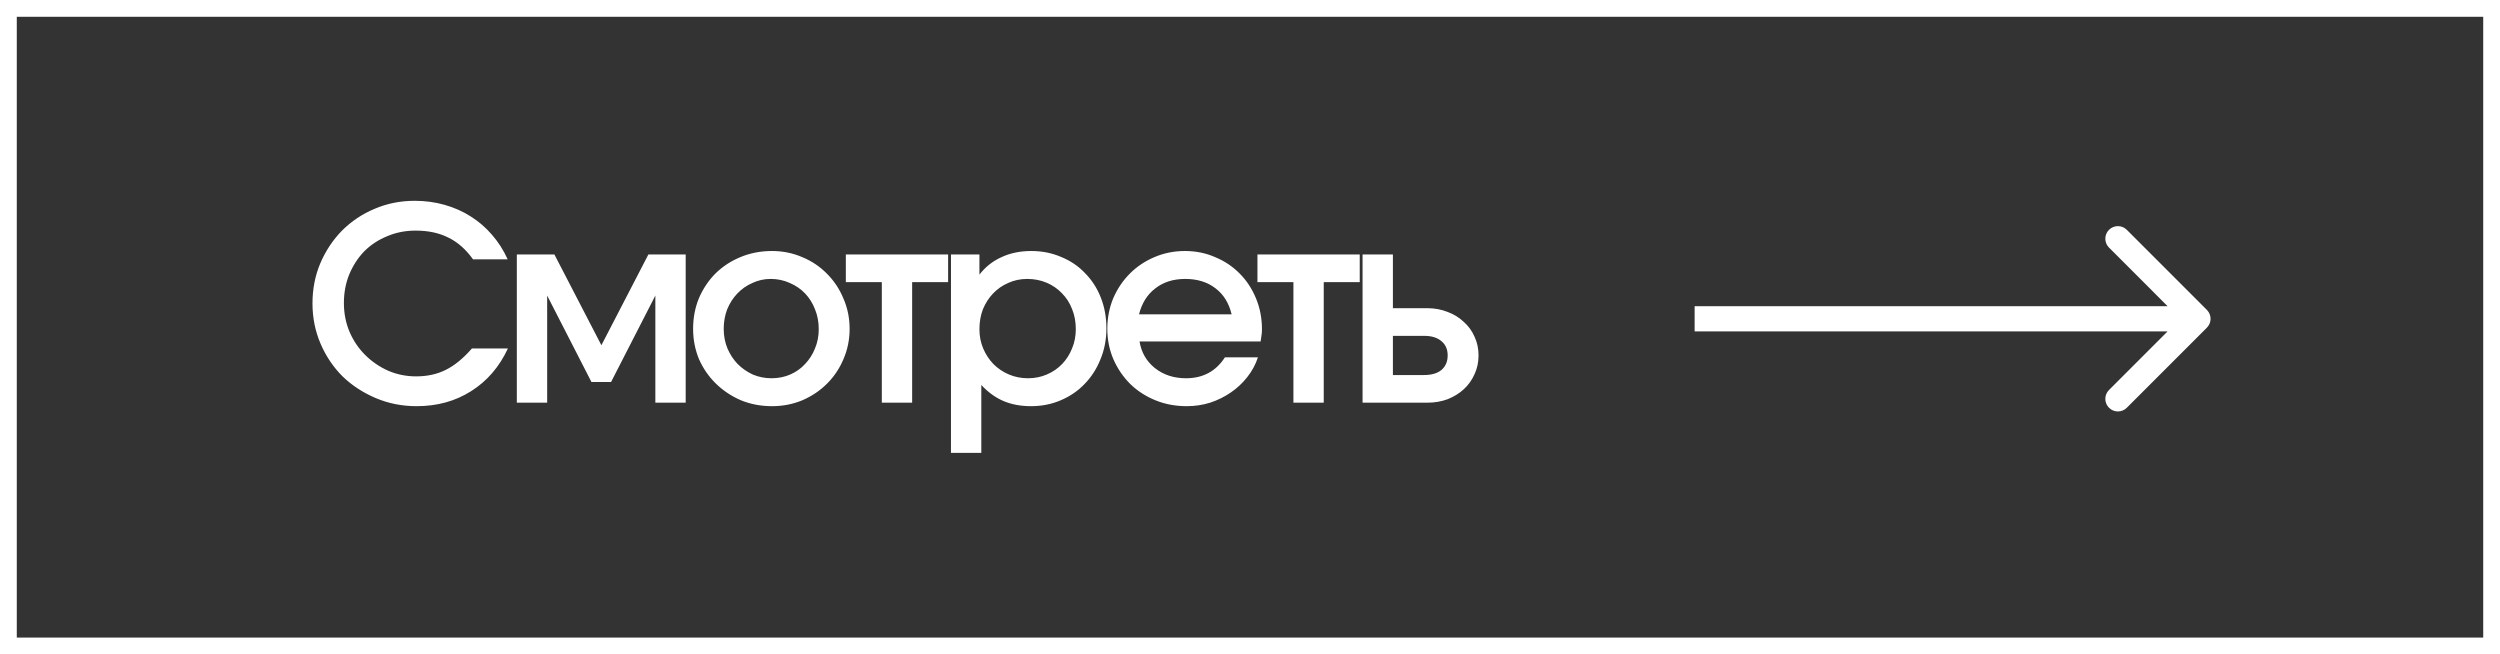
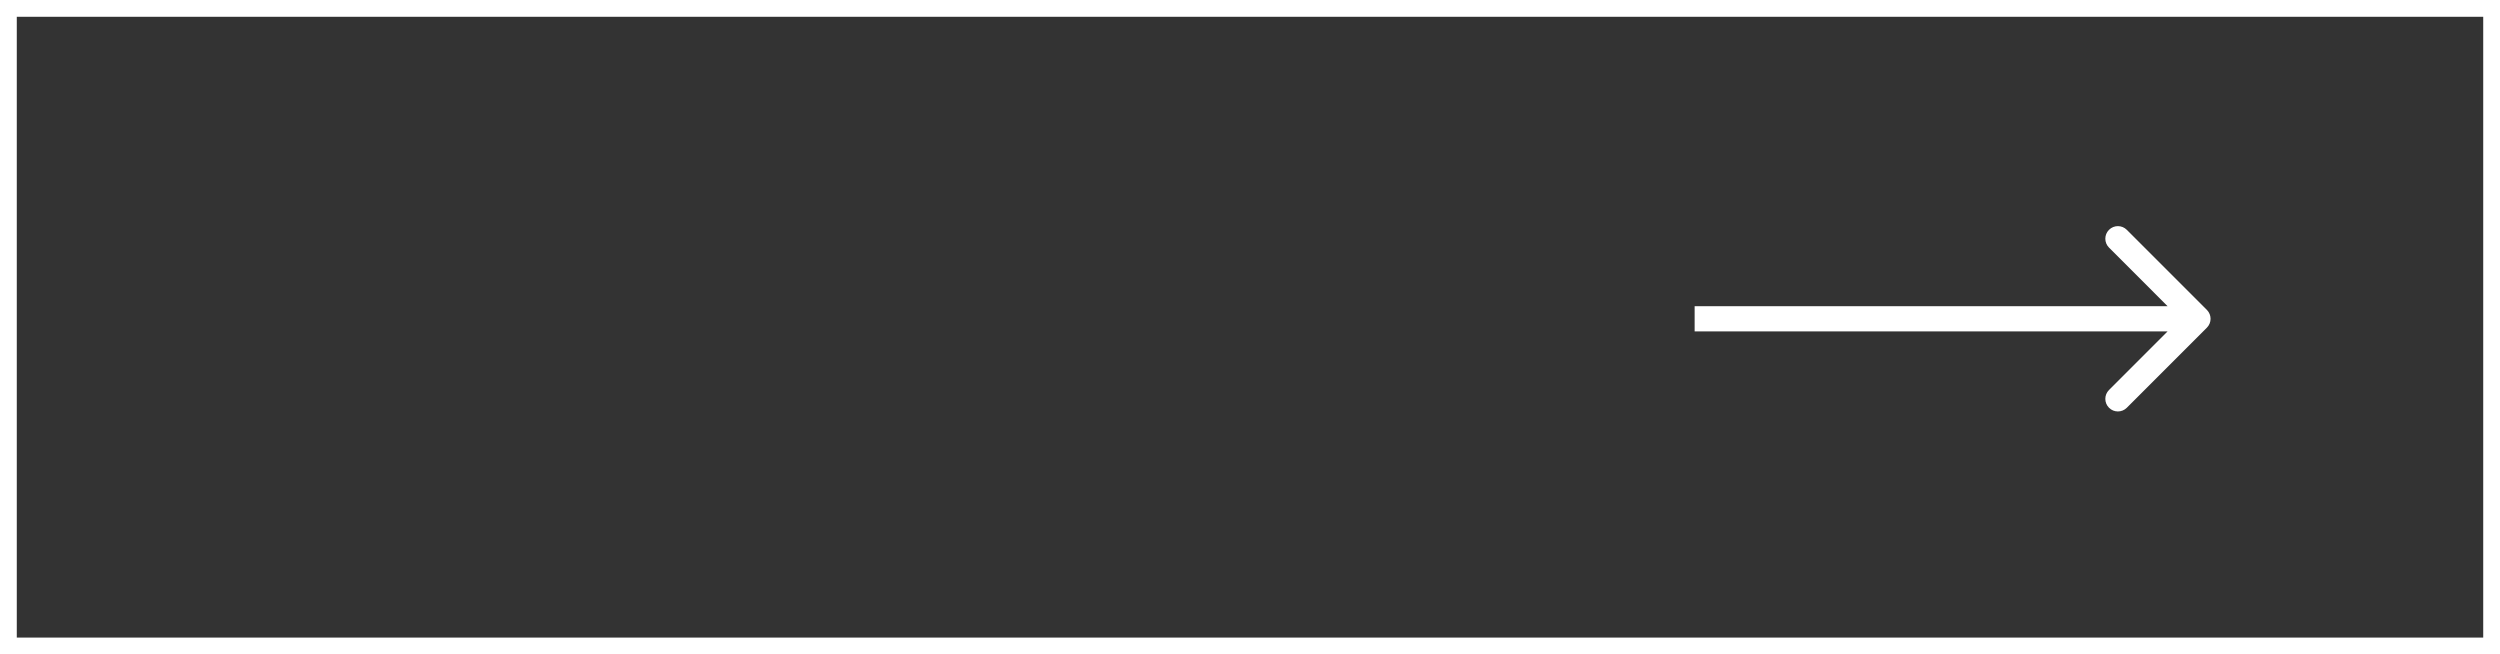
<svg xmlns="http://www.w3.org/2000/svg" width="149" height="39" viewBox="0 0 149 39" fill="none">
  <rect x="0" y="0" width="149" height="39" fill="#333333" stroke="none" />
  <rect x="0.5" y="0.5" width="148" height="38" stroke="white" />
-   <path d="M30.272 20.768C29.76 21.867 29.029 22.715 28.08 23.312C27.141 23.909 26.059 24.208 24.832 24.208C23.968 24.208 23.157 24.048 22.4 23.728C21.643 23.408 20.981 22.976 20.416 22.432C19.861 21.877 19.424 21.227 19.104 20.48C18.784 19.733 18.624 18.933 18.624 18.08C18.624 17.227 18.779 16.432 19.088 15.696C19.408 14.949 19.84 14.299 20.384 13.744C20.939 13.189 21.584 12.757 22.32 12.448C23.067 12.128 23.867 11.968 24.72 11.968C25.339 11.968 25.931 12.048 26.496 12.208C27.061 12.368 27.579 12.597 28.048 12.896C28.528 13.195 28.955 13.563 29.328 14C29.701 14.427 30.011 14.912 30.256 15.456H28.192C27.765 14.859 27.275 14.427 26.72 14.16C26.176 13.883 25.525 13.744 24.768 13.744C24.16 13.744 23.595 13.856 23.072 14.08C22.549 14.293 22.096 14.592 21.712 14.976C21.339 15.36 21.04 15.819 20.816 16.352C20.603 16.875 20.496 17.445 20.496 18.064C20.496 18.672 20.608 19.243 20.832 19.776C21.056 20.299 21.365 20.757 21.76 21.152C22.155 21.547 22.613 21.861 23.136 22.096C23.659 22.32 24.213 22.432 24.8 22.432C25.461 22.432 26.048 22.304 26.56 22.048C27.083 21.792 27.605 21.365 28.128 20.768H30.272ZM30.803 15.168H33.043L35.843 20.576L38.643 15.168H40.867V24H39.059V17.616L36.419 22.768H35.251L32.611 17.616V24H30.803V15.168ZM41.309 19.6C41.309 18.939 41.427 18.325 41.661 17.76C41.907 17.195 42.237 16.704 42.653 16.288C43.08 15.872 43.581 15.547 44.157 15.312C44.733 15.077 45.352 14.96 46.013 14.96C46.653 14.96 47.256 15.083 47.821 15.328C48.387 15.563 48.877 15.893 49.293 16.32C49.709 16.736 50.035 17.227 50.269 17.792C50.515 18.357 50.637 18.96 50.637 19.6C50.637 20.24 50.515 20.843 50.269 21.408C50.035 21.963 49.709 22.448 49.293 22.864C48.877 23.28 48.387 23.611 47.821 23.856C47.256 24.091 46.653 24.208 46.013 24.208C45.352 24.208 44.733 24.091 44.157 23.856C43.592 23.611 43.096 23.28 42.669 22.864C42.243 22.448 41.907 21.963 41.661 21.408C41.427 20.843 41.309 20.24 41.309 19.6ZM45.981 22.544C46.387 22.544 46.76 22.469 47.101 22.32C47.443 22.171 47.736 21.963 47.981 21.696C48.237 21.429 48.435 21.12 48.573 20.768C48.723 20.416 48.797 20.032 48.797 19.616C48.797 19.189 48.723 18.795 48.573 18.432C48.435 18.069 48.237 17.755 47.981 17.488C47.725 17.221 47.421 17.013 47.069 16.864C46.717 16.704 46.339 16.624 45.933 16.624C45.549 16.624 45.187 16.704 44.845 16.864C44.504 17.013 44.205 17.221 43.949 17.488C43.693 17.755 43.491 18.069 43.341 18.432C43.203 18.795 43.133 19.184 43.133 19.6C43.133 20.016 43.208 20.405 43.357 20.768C43.507 21.12 43.709 21.429 43.965 21.696C44.221 21.952 44.52 22.16 44.861 22.32C45.213 22.469 45.587 22.544 45.981 22.544ZM52.556 16.816H50.412V15.168H56.508V16.816H54.364V24H52.556V16.816ZM56.678 15.168H58.374V16.368C58.726 15.909 59.163 15.563 59.686 15.328C60.208 15.083 60.8 14.96 61.462 14.96C62.102 14.96 62.694 15.077 63.238 15.312C63.792 15.536 64.267 15.856 64.662 16.272C65.067 16.677 65.382 17.163 65.606 17.728C65.83 18.293 65.942 18.907 65.942 19.568C65.942 20.229 65.824 20.843 65.59 21.408C65.366 21.973 65.051 22.464 64.646 22.88C64.251 23.296 63.776 23.621 63.222 23.856C62.678 24.091 62.086 24.208 61.446 24.208C60.838 24.208 60.294 24.107 59.814 23.904C59.334 23.701 58.891 23.381 58.486 22.944V26.992H56.678V15.168ZM61.27 22.544C61.675 22.544 62.048 22.469 62.39 22.32C62.742 22.171 63.046 21.963 63.302 21.696C63.558 21.429 63.755 21.12 63.894 20.768C64.043 20.416 64.118 20.032 64.118 19.616C64.118 19.179 64.043 18.779 63.894 18.416C63.755 18.053 63.552 17.739 63.286 17.472C63.03 17.205 62.726 16.997 62.374 16.848C62.022 16.699 61.638 16.624 61.222 16.624C60.816 16.624 60.438 16.704 60.086 16.864C59.744 17.013 59.446 17.221 59.19 17.488C58.934 17.755 58.731 18.069 58.582 18.432C58.443 18.795 58.374 19.189 58.374 19.616C58.374 20.032 58.448 20.416 58.598 20.768C58.747 21.12 58.95 21.429 59.206 21.696C59.472 21.963 59.782 22.171 60.134 22.32C60.486 22.469 60.864 22.544 61.27 22.544ZM74.973 21.296C74.834 21.723 74.621 22.117 74.333 22.48C74.055 22.832 73.73 23.136 73.357 23.392C72.983 23.648 72.573 23.851 72.125 24C71.677 24.139 71.213 24.208 70.733 24.208C70.061 24.208 69.437 24.091 68.861 23.856C68.285 23.621 67.783 23.296 67.357 22.88C66.941 22.464 66.61 21.979 66.365 21.424C66.119 20.859 65.997 20.251 65.997 19.6C65.997 18.949 66.114 18.341 66.349 17.776C66.594 17.211 66.925 16.72 67.341 16.304C67.757 15.888 68.242 15.563 68.797 15.328C69.362 15.083 69.97 14.96 70.621 14.96C71.271 14.96 71.874 15.083 72.429 15.328C72.994 15.563 73.479 15.888 73.885 16.304C74.301 16.72 74.626 17.216 74.861 17.792C75.095 18.357 75.213 18.971 75.213 19.632C75.213 19.781 75.202 19.909 75.181 20.016C75.17 20.112 75.154 20.224 75.133 20.352H67.917C68.023 21.003 68.327 21.531 68.829 21.936C69.341 22.341 69.959 22.544 70.685 22.544C71.698 22.544 72.471 22.128 73.005 21.296H74.973ZM73.405 18.736C73.245 18.064 72.925 17.547 72.445 17.184C71.965 16.811 71.362 16.624 70.637 16.624C69.933 16.624 69.341 16.811 68.861 17.184C68.381 17.547 68.055 18.064 67.885 18.736H73.405ZM77.088 16.816H74.944V15.168H81.04V16.816H78.895V24H77.088V16.816ZM84.873 22.352C85.321 22.352 85.668 22.251 85.913 22.048C86.158 21.835 86.281 21.547 86.281 21.184C86.281 20.821 86.158 20.539 85.913 20.336C85.668 20.123 85.321 20.016 84.873 20.016H83.017V22.352H84.873ZM81.209 15.168H83.017V18.368H85.065C85.502 18.368 85.907 18.443 86.281 18.592C86.654 18.731 86.974 18.928 87.241 19.184C87.518 19.429 87.731 19.723 87.881 20.064C88.041 20.405 88.121 20.779 88.121 21.184C88.121 21.589 88.041 21.963 87.881 22.304C87.731 22.645 87.518 22.944 87.241 23.2C86.974 23.445 86.654 23.643 86.281 23.792C85.907 23.931 85.502 24 85.065 24H81.209V15.168Z" fill="white" />
  <path d="M131.53 19.53C131.823 19.237 131.823 18.763 131.53 18.47L126.757 13.697C126.464 13.404 125.99 13.404 125.697 13.697C125.404 13.99 125.404 14.464 125.697 14.757L129.939 19L125.697 23.243C125.404 23.535 125.404 24.01 125.697 24.303C125.99 24.596 126.464 24.596 126.757 24.303L131.53 19.53ZM101 19.75H131V18.25H101V19.75Z" fill="white" />
</svg>